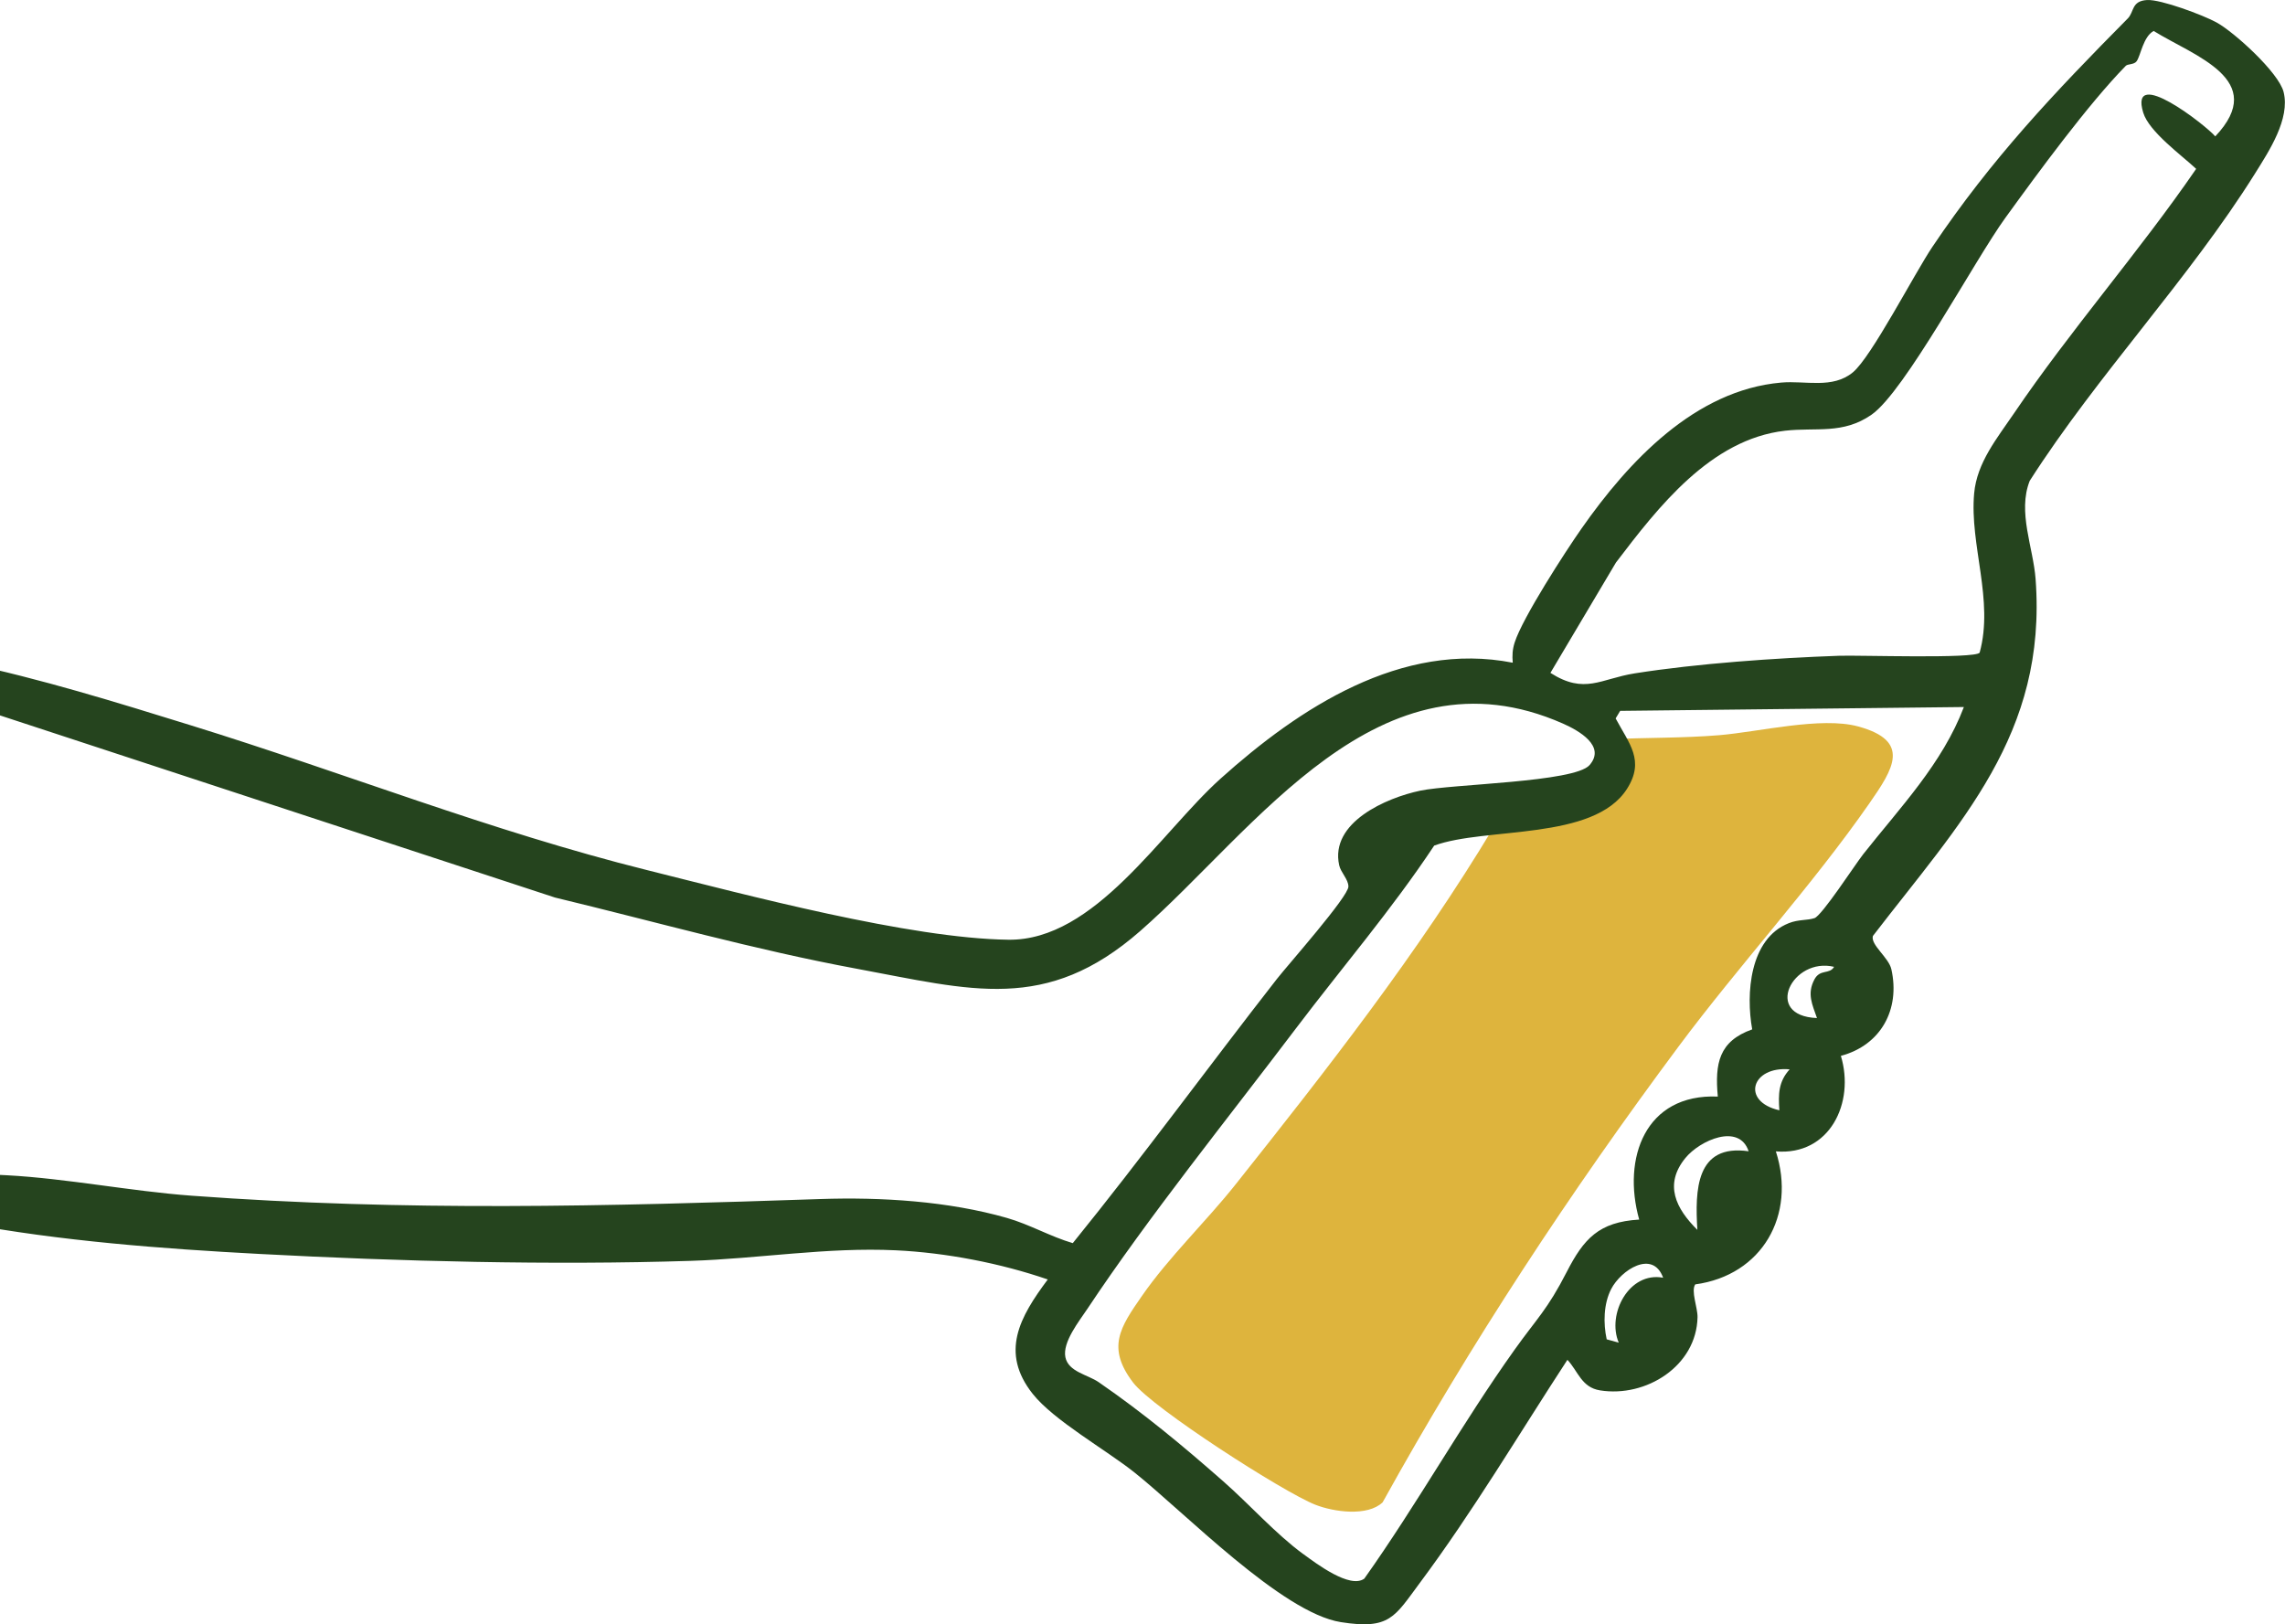
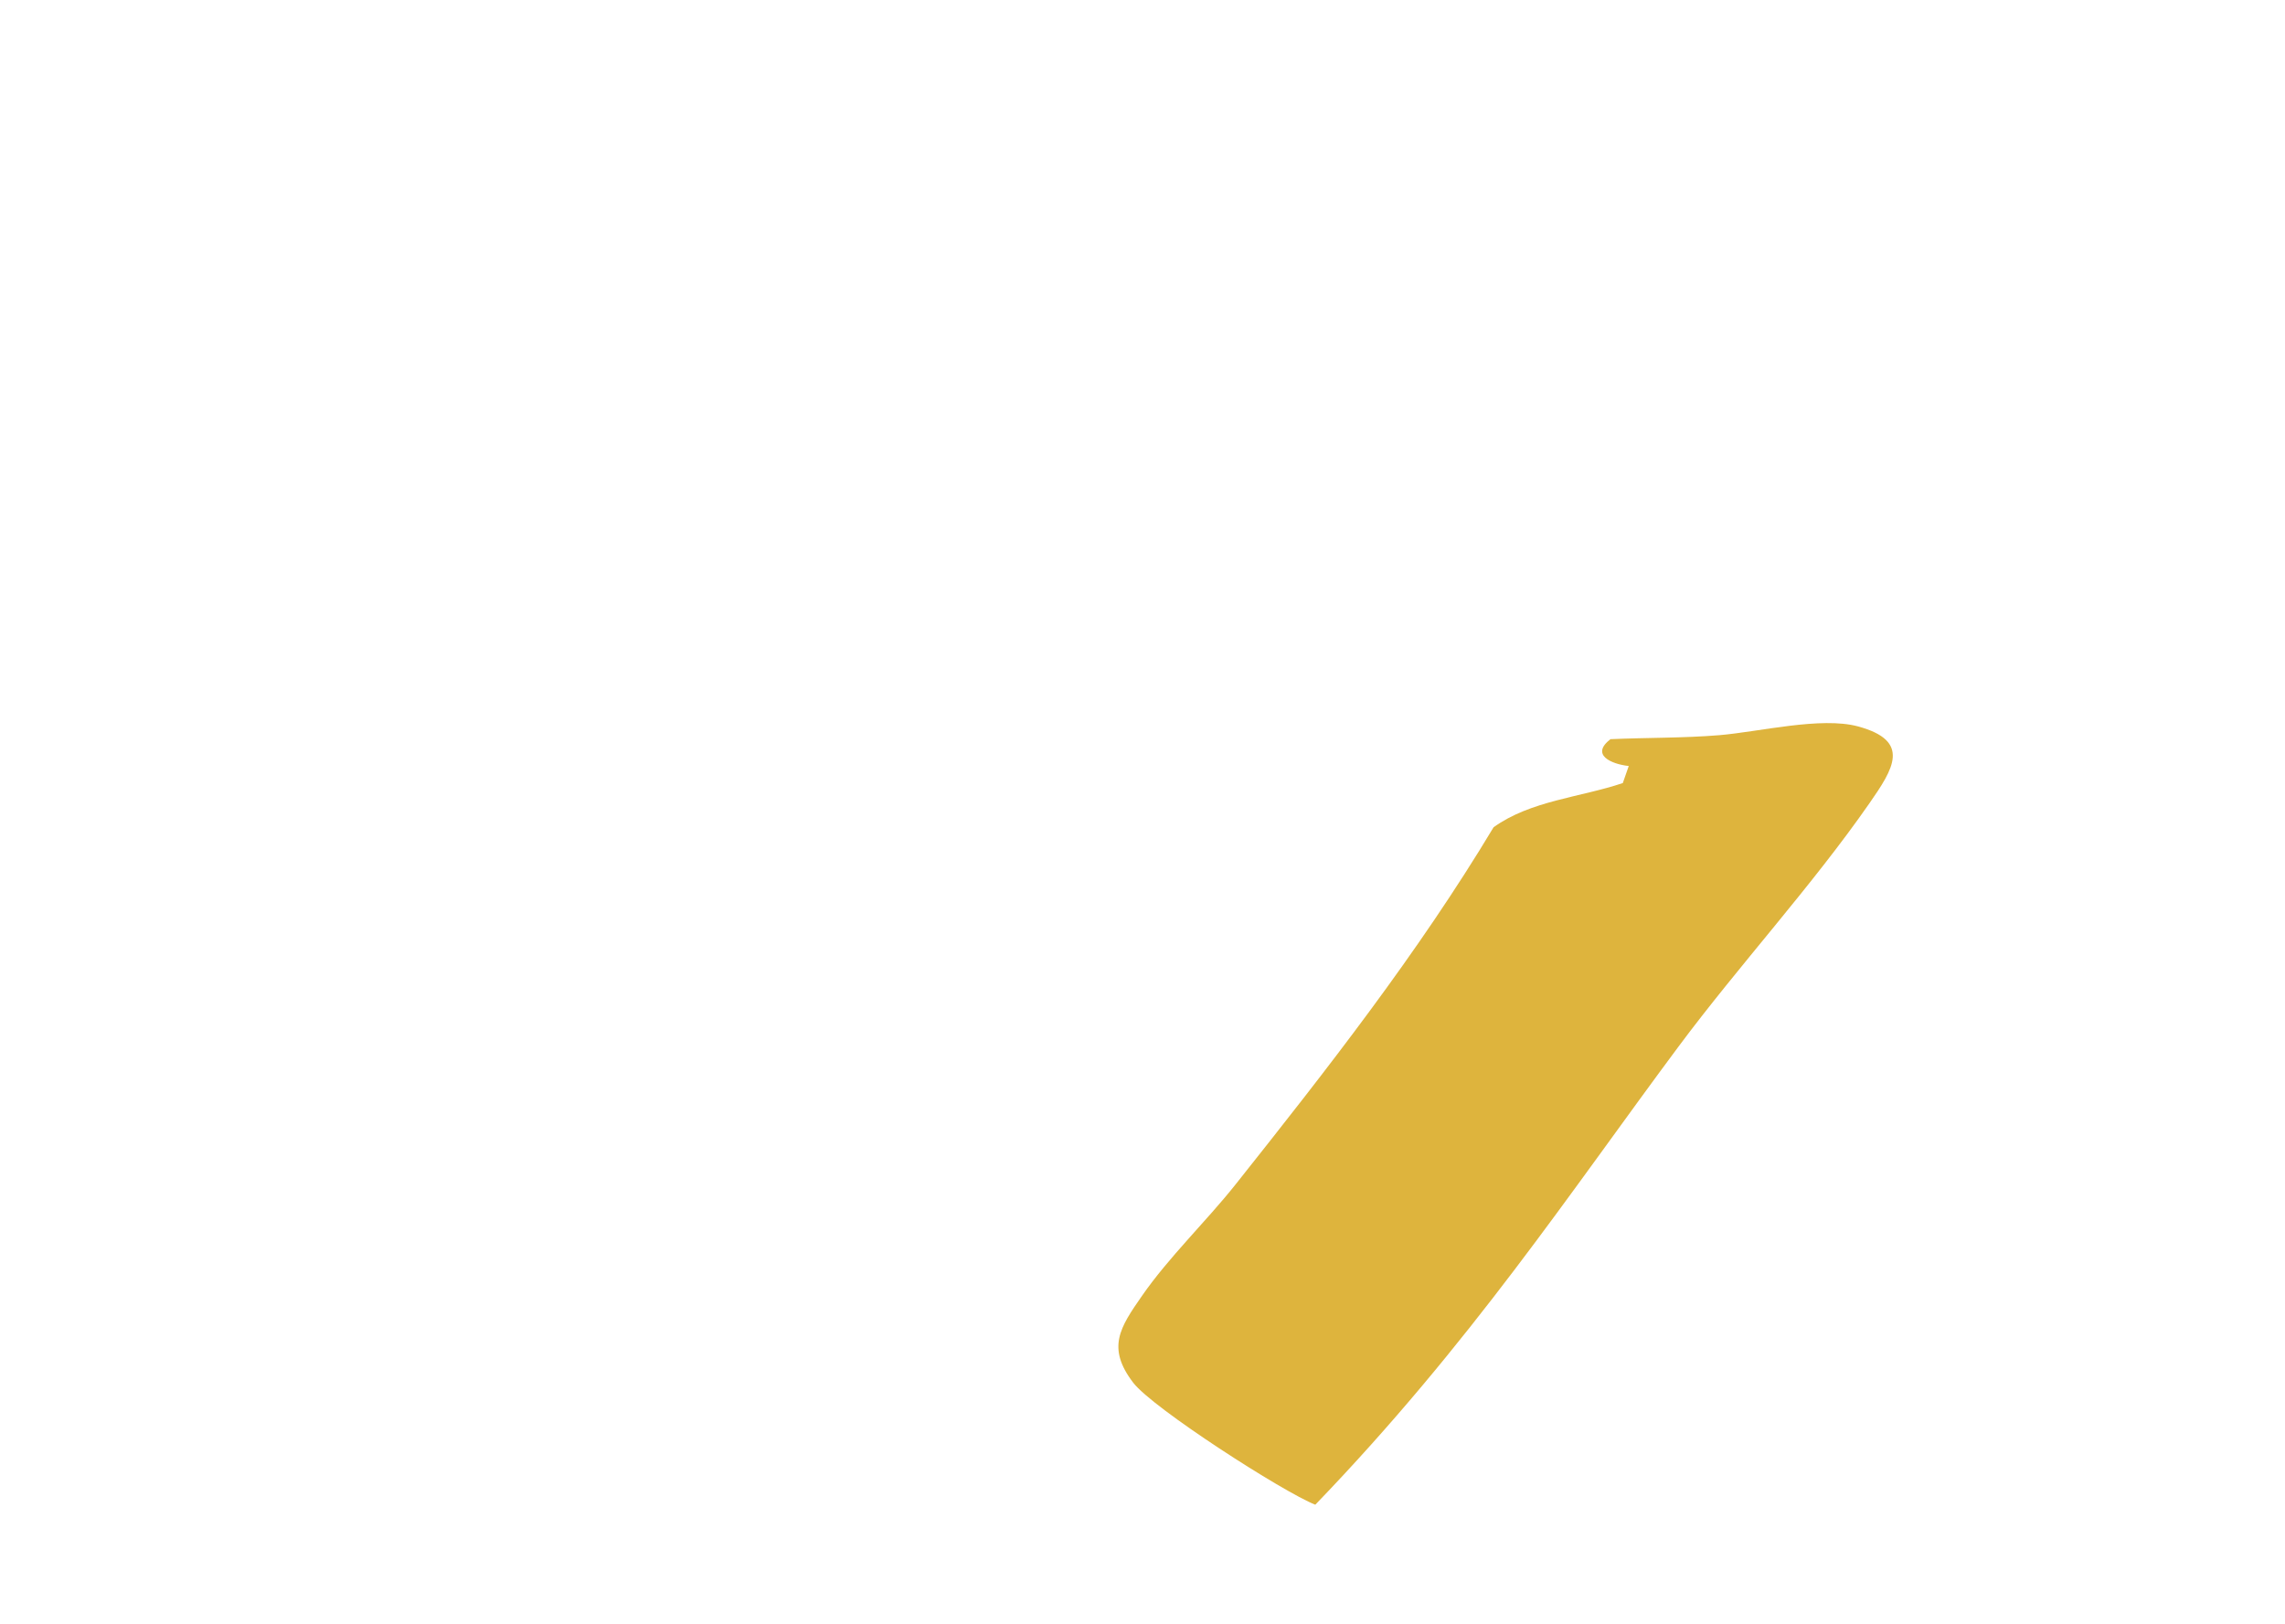
<svg xmlns="http://www.w3.org/2000/svg" width="256" height="182" viewBox="0 0 256 182" fill="none">
-   <path d="M182.477 85.829L181.811 87.74C177.043 89.345 171.485 89.706 167.333 92.693C158.862 106.806 148.66 119.831 138.427 132.712C135.116 136.881 130.964 140.839 127.939 145.201C125.493 148.724 123.949 150.989 126.955 154.921C129.146 157.79 143.774 167.187 147.359 168.599C149.432 169.415 153.216 169.943 154.903 168.332C164.738 150.565 175.942 133.534 188.061 117.255C194.845 108.144 203.005 99.264 209.441 90.005C212.124 86.146 214.153 83.016 208.159 81.392C204.02 80.272 197.086 82.002 192.617 82.375C188.639 82.705 184.425 82.643 180.429 82.823C178.139 84.591 180.548 85.618 182.471 85.829H182.477Z" fill="#DEB43D" />
-   <path d="M-4 132.065C-2.581 131.468 -0.732 131.605 0.78 131.685C7.478 132.046 14.661 133.471 21.47 133.975C45.527 135.749 67.885 135.164 91.918 134.349C98.728 134.119 106.247 134.585 112.807 136.465C115.372 137.199 117.65 138.543 120.189 139.29C128.013 129.638 135.396 119.501 143.064 109.681C144.303 108.101 151.075 100.459 151.069 99.333C151.069 98.53 150.216 97.765 150.035 96.95C148.971 92.145 155.32 89.389 159.117 88.592C162.69 87.839 176.396 87.659 178.083 85.73C179.95 83.589 176.869 81.853 175.107 81.075C154.492 71.983 140.705 92.973 127.746 104.317C117.195 113.552 108.805 110.92 95.939 108.536C84.586 106.433 73.382 103.266 62.172 100.565L-4 78.847V74.255C4.552 76.053 12.992 78.673 21.352 81.262C38.575 86.588 54.951 93.116 72.51 97.497C83.652 100.279 101.933 105.157 112.988 105.294C122.66 105.413 130.049 93.266 136.728 87.26C145.548 79.332 157 71.803 169.48 74.255C169.412 73.433 169.443 72.78 169.698 71.983C170.576 69.233 175.356 61.828 177.205 59.195C182.452 51.709 189.896 43.713 199.551 42.867C202.277 42.624 205.308 43.607 207.592 41.715C209.671 39.992 214.477 30.664 216.5 27.652C223.122 17.801 230.131 10.408 238.391 2.063C239.113 1.329 238.783 0.109 240.538 0.004C242.082 -0.09 246.844 1.696 248.325 2.511C250.311 3.6 255.296 8.124 255.844 10.309C256.597 13.32 254.213 16.924 252.663 19.406C245.256 31.261 234.967 42.033 227.399 53.875C226.017 57.366 227.797 61.336 228.058 64.883C229.359 82.282 219.606 92.145 209.827 104.877C209.553 105.873 211.607 107.286 211.9 108.605C212.908 113.11 210.723 117.112 206.242 118.306C207.835 123.546 204.997 129.514 198.959 129.01C201.256 136.147 197.434 142.887 189.928 143.913C189.423 144.635 190.201 146.527 190.183 147.579C190.077 153.073 184.394 156.614 179.259 155.787C177.174 155.451 176.807 153.646 175.605 152.364C170.165 160.696 165.011 169.39 159.061 177.374C156.235 181.17 155.706 182.62 150.222 181.755C143.612 180.709 132.707 169.458 127.136 165.015C123.899 162.433 118.048 159.153 115.689 156.166C112.023 151.524 114.233 147.579 117.388 143.36C112.091 141.542 106.004 140.36 100.365 140.093C92.69 139.725 85.028 141.032 77.39 141.275C61.723 141.773 44.756 141.337 29.101 140.503C18.109 139.918 6.818 139.06 -4.013 137.043V132.065H-4ZM224.703 24.36C221.174 29.226 213.4 43.887 209.671 46.47C206.466 48.697 203.472 47.864 199.98 48.262C191.639 49.22 185.763 56.837 181.045 63.029L173.701 75.394C177.541 77.845 179.309 76.059 183.137 75.45C190.189 74.336 198.891 73.732 206.043 73.477C208.19 73.396 221.305 73.838 221.79 73.128C223.409 67.242 220.651 61.068 221.174 55.281C221.485 51.821 223.757 49.089 225.625 46.333C232.005 36.924 239.605 28.299 246.047 18.921C244.416 17.39 240.762 14.758 240.115 12.617C238.497 7.284 247.161 14.061 248.188 15.281C254.201 8.921 245.842 6.295 241.285 3.47C240.103 4.117 239.829 6.245 239.374 6.867C239.094 7.253 238.385 7.154 238.167 7.371C233.934 11.696 228.357 19.319 224.71 24.354L224.703 24.36ZM145.996 174.113C147.471 175.196 151.243 178.052 152.849 176.882C158.762 168.556 163.766 159.533 169.692 151.225C172.213 147.691 173.352 146.763 175.531 142.513C177.435 138.804 179.128 136.913 183.647 136.651C181.718 129.781 184.319 122.525 192.455 122.868C192.112 119.165 192.573 116.663 196.308 115.338C195.592 111.374 195.996 105.195 200.403 103.44C201.517 102.998 202.426 103.154 203.285 102.874C204.119 102.6 207.841 96.862 208.75 95.705C212.871 90.484 217.614 85.562 220.023 79.221L181.518 79.65L181.008 80.496C182.521 83.334 184.307 85.207 182.278 88.393C178.543 94.243 166.449 92.631 160.679 94.747C155.936 101.903 150.353 108.412 145.18 115.245C137.624 125.239 128.673 136.34 121.826 146.651C120.886 148.064 119.019 150.385 119.361 152.072C119.698 153.714 121.845 154.013 123.096 154.872C128.119 158.338 132.501 161.978 137.057 165.986C140.002 168.575 142.877 171.823 145.977 174.107L145.996 174.113ZM203.273 109.75C203.92 108.536 204.96 109.221 205.482 108.331C200.789 107.205 197.484 113.838 203.565 114.069C203.042 112.563 202.426 111.349 203.273 109.756V109.75ZM200.503 119.818C196.245 119.433 195.007 123.415 199.351 124.405C199.227 122.594 199.246 121.206 200.503 119.818ZM195.909 128.997C194.845 125.805 190.444 127.765 188.82 129.756C186.398 132.725 187.761 135.419 190.164 137.803C189.896 133.366 189.977 128.138 195.909 128.997ZM186.33 143.167C185.166 139.974 181.606 142.308 180.51 144.43C179.651 146.091 179.614 148.282 180.006 150.068L181.357 150.441C180 147.261 182.502 142.439 186.336 143.167H186.33Z" fill="#25441E" />
+   <path d="M182.477 85.829L181.811 87.74C177.043 89.345 171.485 89.706 167.333 92.693C158.862 106.806 148.66 119.831 138.427 132.712C135.116 136.881 130.964 140.839 127.939 145.201C125.493 148.724 123.949 150.989 126.955 154.921C129.146 157.79 143.774 167.187 147.359 168.599C164.738 150.565 175.942 133.534 188.061 117.255C194.845 108.144 203.005 99.264 209.441 90.005C212.124 86.146 214.153 83.016 208.159 81.392C204.02 80.272 197.086 82.002 192.617 82.375C188.639 82.705 184.425 82.643 180.429 82.823C178.139 84.591 180.548 85.618 182.471 85.829H182.477Z" fill="#DEB43D" />
</svg>